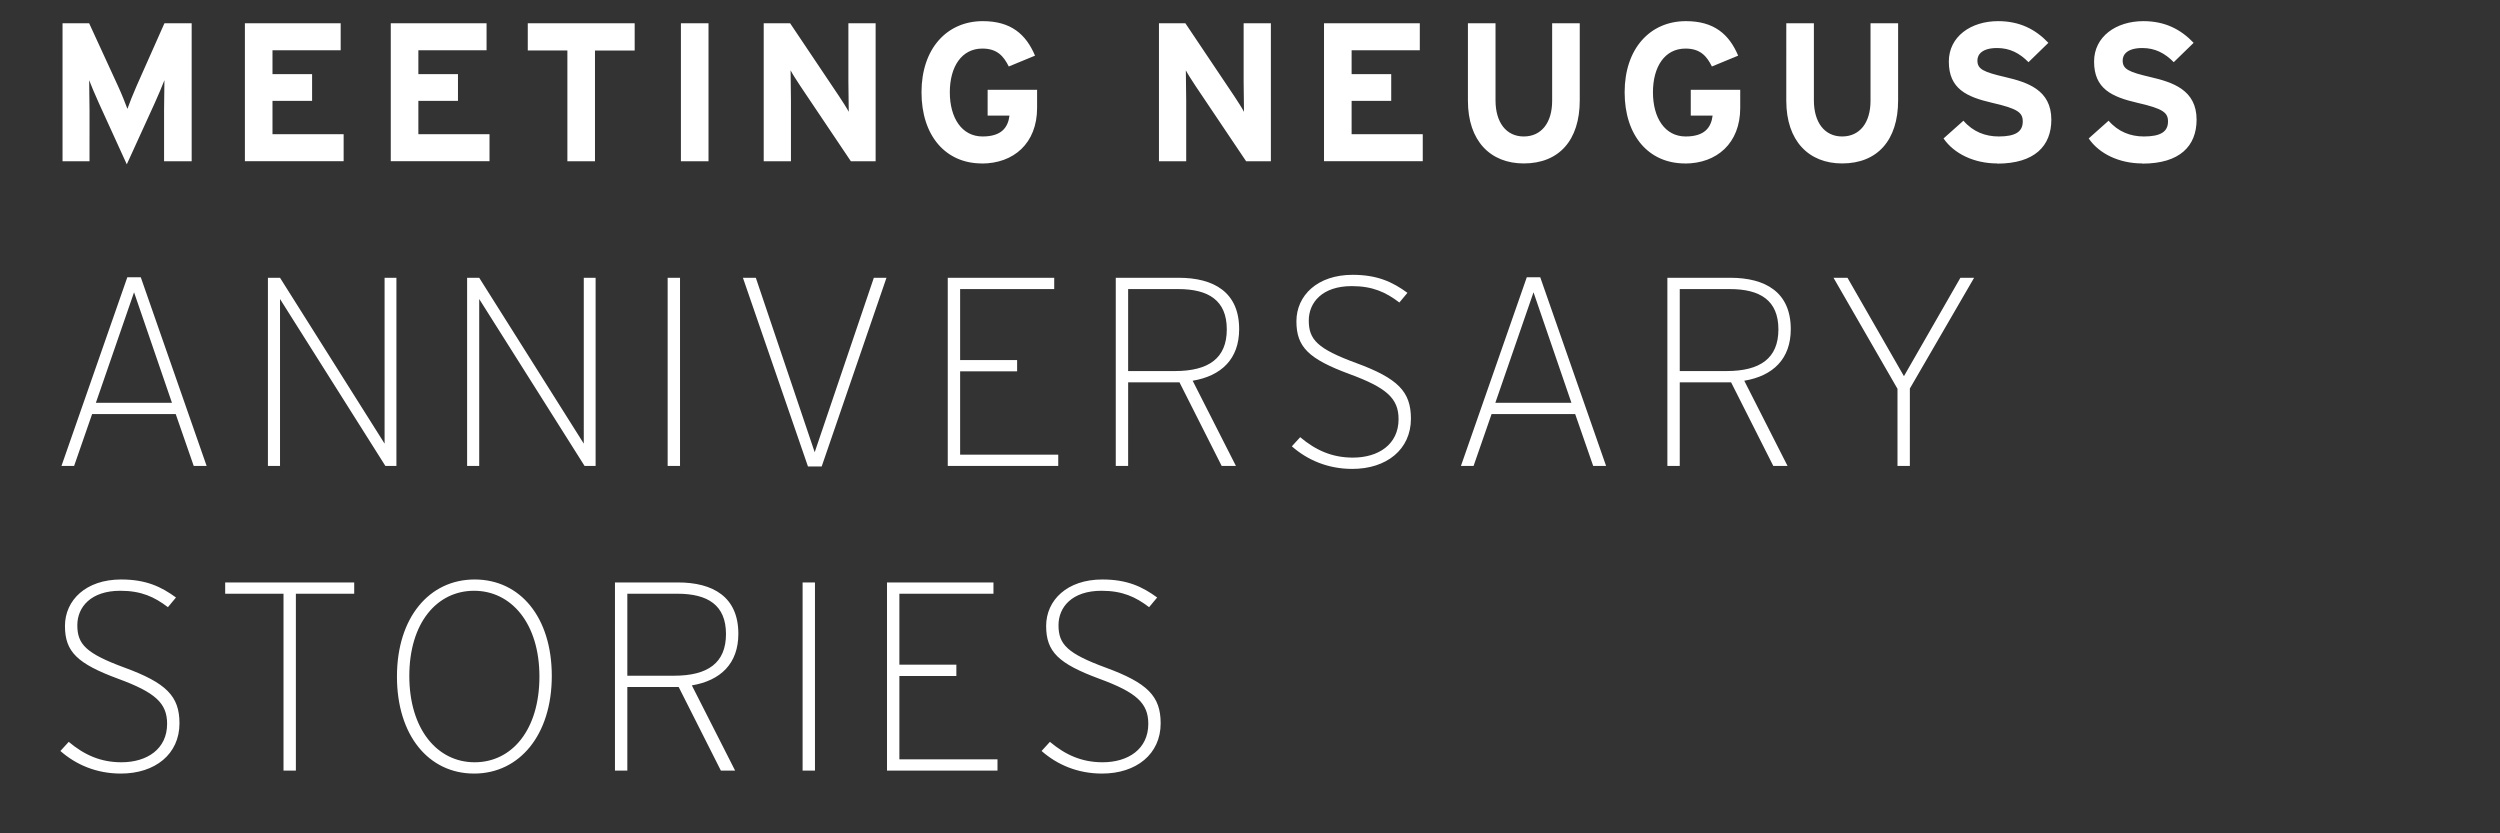
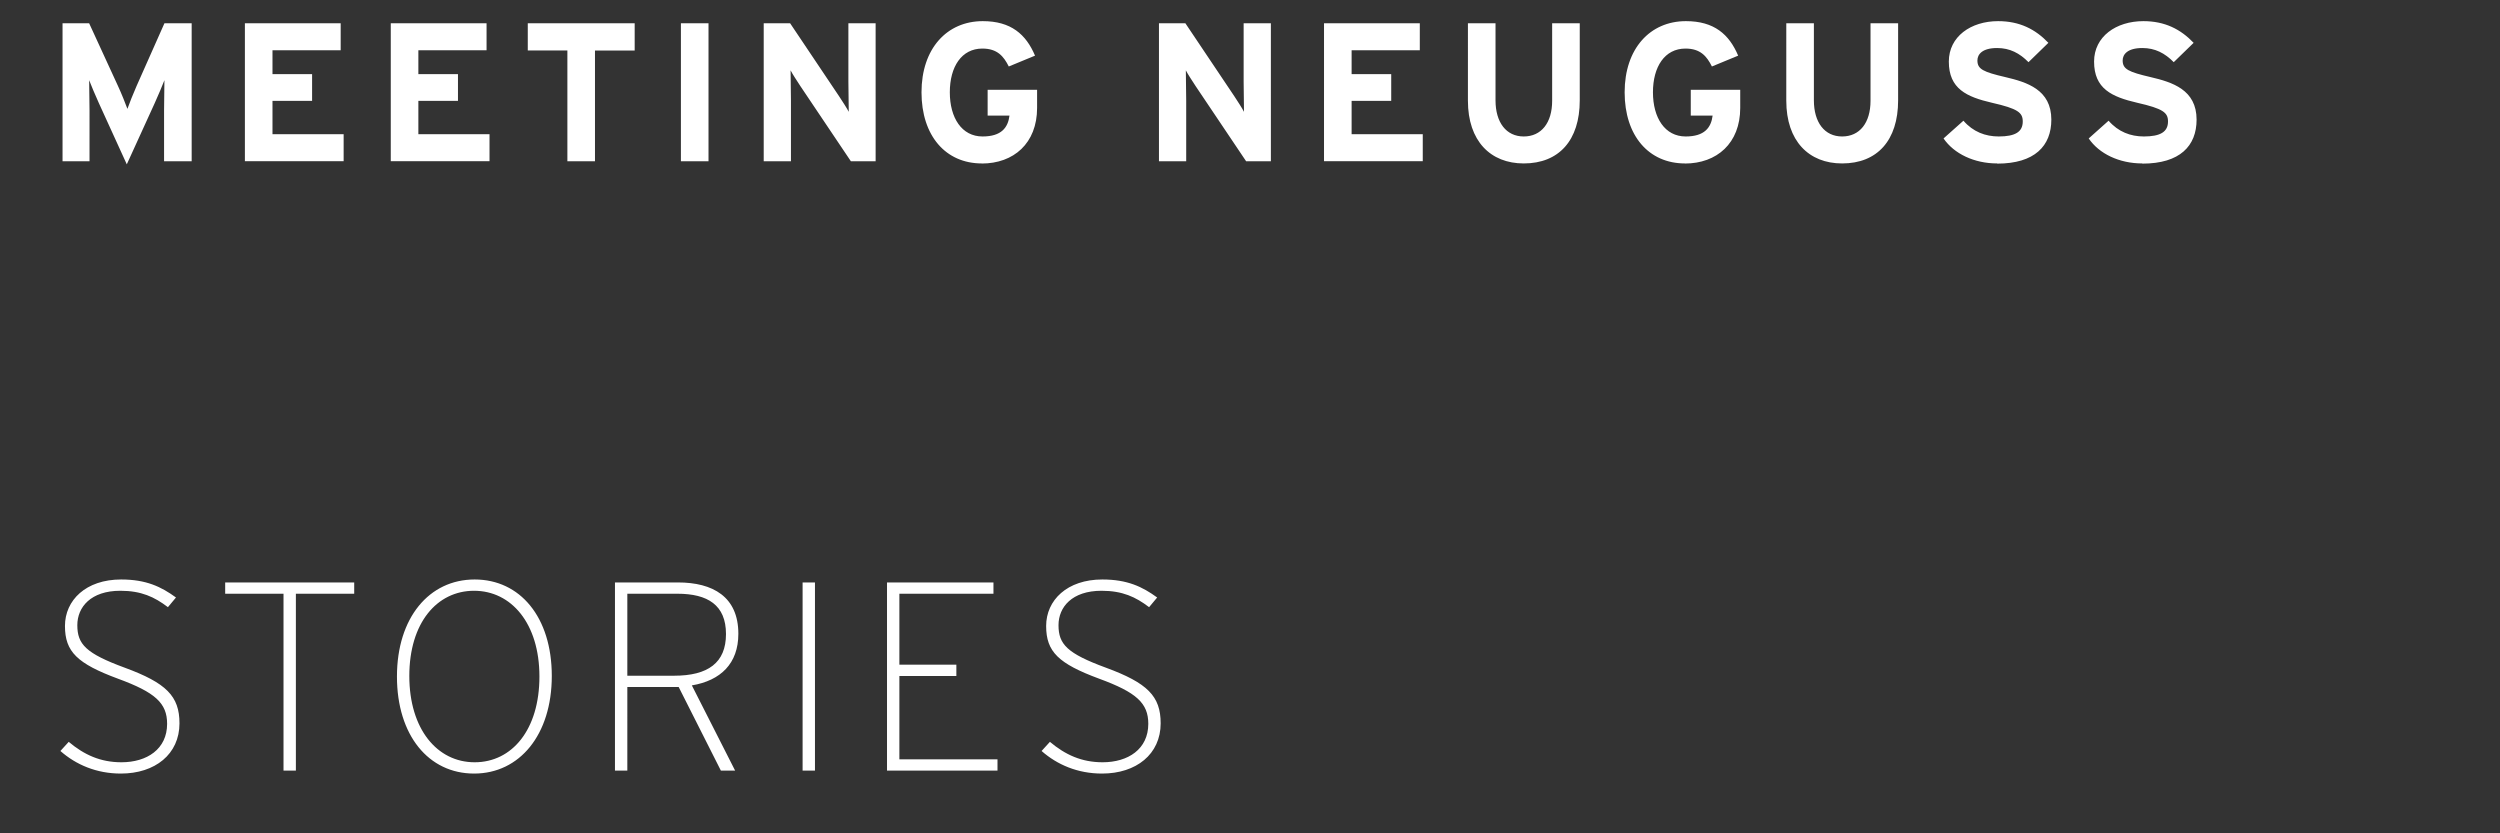
<svg xmlns="http://www.w3.org/2000/svg" id="a" width="279" height="93">
  <rect width="100%" height="100%" fill="#333333" stroke="none" />
  <defs>
    <style>.b{fill:#fff}.c{isolation:isolate}</style>
  </defs>
  <g class="c">
    <g class="c">
      <path class="b" d="M18.31 18v-5.66c0-.84.04-2.79.04-3.39-.22.57-.68 1.67-1.08 2.55l-3.12 6.84-3.12-6.84c-.4-.88-.86-1.98-1.08-2.55 0 .59.04 2.55.04 3.39V18H6.98V2.6h2.97l3.21 6.98c.4.86.86 2.02 1.06 2.57.2-.57.64-1.69 1.03-2.57l3.1-6.98h3.04V18h-3.08zm9.02 0V2.6h10.69v3.01h-7.61v2.66h4.42v2.99h-4.42v3.72h7.94v3.01H27.33zm16.28 0V2.6H54.3v3.01h-7.61v2.66h4.42v2.99h-4.42v3.72h7.94v3.01H43.61zM66.4 5.63V18h-3.08V5.63H58.9V2.6h11.93v3.04h-4.42zM75.99 18V2.6h3.08V18h-3.08zm18.97 0l-5.65-8.41c-.37-.57-.88-1.34-1.08-1.74 0 .57.04 2.51.04 3.37V18h-3.04V2.6h2.95l5.46 8.14c.37.57.88 1.34 1.08 1.74 0-.57-.04-2.51-.04-3.37V2.6h3.04V18h-2.75zm14.61.24c-4.03 0-6.73-3.08-6.73-7.94s2.82-7.94 6.84-7.94c3.15 0 4.82 1.47 5.83 3.85l-2.93 1.21c-.57-1.14-1.28-2-2.95-2-2.31 0-3.63 2.02-3.63 4.88s1.34 4.93 3.65 4.93c2.11 0 2.84-.99 3.01-2.33h-2.44v-2.88h5.52v2.02c0 3.96-2.62 6.21-6.18 6.21zm29.5-.24l-5.65-8.41c-.37-.57-.88-1.34-1.08-1.74 0 .57.04 2.51.04 3.37V18h-3.04V2.6h2.95l5.46 8.14c.37.57.88 1.34 1.08 1.74 0-.57-.04-2.51-.04-3.37V2.6h3.04V18h-2.75zm8.69 0V2.6h10.69v3.01h-7.61v2.66h4.42v2.99h-4.42v3.72h7.94v3.01h-11.02zm22.29.24c-3.72 0-6.23-2.51-6.23-7V2.6h3.08v8.6c0 2.46 1.19 4.03 3.15 4.03s3.17-1.52 3.17-3.98V2.6h3.08v8.6c0 4.47-2.33 7.04-6.25 7.04zm17.99 0c-4.03 0-6.73-3.08-6.73-7.94s2.82-7.94 6.84-7.94c3.15 0 4.82 1.47 5.83 3.85l-2.93 1.21c-.57-1.14-1.28-2-2.95-2-2.31 0-3.63 2.02-3.63 4.88s1.34 4.93 3.65 4.93c2.11 0 2.84-.99 3.01-2.33h-2.44v-2.88h5.52v2.02c0 3.96-2.62 6.21-6.18 6.21zm17.54 0c-3.72 0-6.23-2.51-6.23-7V2.6h3.08v8.6c0 2.46 1.19 4.03 3.15 4.03s3.17-1.52 3.17-3.98V2.6h3.08v8.6c0 4.47-2.33 7.04-6.25 7.04zm17.31 0c-2.57 0-4.82-1.08-5.99-2.79l2.22-1.98c1.08 1.25 2.46 1.76 3.94 1.76 1.83 0 2.68-.51 2.68-1.67 0-.99-.53-1.43-3.43-2.09-2.84-.66-4.82-1.56-4.82-4.6 0-2.79 2.46-4.51 5.5-4.51 2.4 0 4.16.9 5.61 2.42l-2.22 2.16c-.99-1.01-2.09-1.58-3.5-1.58-1.65 0-2.2.7-2.2 1.39 0 .97.66 1.28 3.1 1.85 2.44.57 5.15 1.41 5.15 4.75 0 2.93-1.85 4.91-6.05 4.91zm16.19 0c-2.57 0-4.82-1.08-5.98-2.79l2.22-1.98c1.08 1.25 2.46 1.76 3.94 1.76 1.83 0 2.69-.51 2.69-1.67 0-.99-.53-1.43-3.43-2.09-2.84-.66-4.82-1.56-4.82-4.6 0-2.79 2.46-4.51 5.5-4.51 2.4 0 4.16.9 5.61 2.42l-2.22 2.16c-.99-1.01-2.09-1.58-3.5-1.58-1.65 0-2.2.7-2.2 1.39 0 .97.66 1.28 3.1 1.85 2.44.57 5.15 1.41 5.15 4.75 0 2.93-1.85 4.91-6.05 4.91z" />
    </g>
    <g class="c">
-       <path class="b" d="M23.06 52h-1.44l-2.01-5.79h-9.33L8.27 52H6.86l7.35-21.06h1.5L23.06 52zm-3.87-7.05l-4.23-12.33-4.26 12.33h8.49zM44.24 52h-1.23L31.25 33.37V52H29.9V31h1.35l11.67 18.51V31h1.32v21zm22.23 0h-1.23L53.48 33.37V52h-1.35V31h1.35l11.67 18.51V31h1.32v21zm9.42 0h-1.38V31h1.38v21zm23.04-21L91.7 52.06h-1.53L82.91 31h1.44l6.57 19.47L97.52 31h1.41zm19.17 21h-12.33V31h11.88v1.26h-10.5v7.92h6.36v1.26h-6.36v9.3h10.95V52zm20.19-15.27c0 3.33-1.98 5.22-5.19 5.76l4.83 9.51h-1.59l-4.71-9.33h-5.73V52h-1.38V31h7.02c3.9 0 6.75 1.59 6.75 5.73zm-1.38.03c0-3.24-2.04-4.5-5.43-4.5h-5.58v9.15h5.22c3.78 0 5.79-1.44 5.79-4.65zm20.55 9.96c0 3.45-2.73 5.61-6.54 5.61-2.73 0-5.01-.99-6.75-2.52l.93-1.02c1.71 1.44 3.54 2.28 5.88 2.28 2.85 0 5.1-1.47 5.1-4.29 0-2.31-1.32-3.51-5.49-5.04-4.53-1.68-5.91-3-5.91-5.88s2.34-5.19 6.27-5.19c2.79 0 4.47.81 6.12 2.01l-.9 1.08c-1.5-1.14-2.97-1.83-5.31-1.83-3.3 0-4.8 1.83-4.8 3.84 0 2.13.96 3.15 5.28 4.74 4.65 1.71 6.12 3.18 6.12 6.21zM179.24 52h-1.44l-2.01-5.79h-9.33L164.45 52h-1.41l7.35-21.06h1.5L179.24 52zm-3.87-7.05l-4.23-12.33-4.26 12.33h8.49zm24.48-8.22c0 3.33-1.98 5.22-5.19 5.76l4.83 9.51h-1.59l-4.71-9.33h-5.73V52h-1.38V31h7.02c3.9 0 6.75 1.59 6.75 5.73zm-1.38.03c0-3.24-2.04-4.5-5.43-4.5h-5.58v9.15h5.22c3.78 0 5.79-1.44 5.79-4.65zM220.31 31l-7.17 12.36V52h-1.38v-8.61L204.62 31h1.56l6.3 10.98 6.3-10.98h1.53z" />
-     </g>
+       </g>
    <g class="c">
      <path class="b" d="M20.03 80.72c0 3.45-2.73 5.61-6.54 5.61-2.73 0-5.01-.99-6.75-2.52l.93-1.02c1.71 1.44 3.54 2.28 5.88 2.28 2.85 0 5.1-1.47 5.1-4.29 0-2.31-1.32-3.51-5.49-5.04-4.53-1.68-5.91-3-5.91-5.88s2.34-5.19 6.27-5.19c2.79 0 4.47.81 6.12 2.01l-.9 1.08c-1.5-1.14-2.97-1.83-5.31-1.83-3.3 0-4.8 1.83-4.8 3.84 0 2.13.96 3.15 5.28 4.74 4.65 1.71 6.12 3.18 6.12 6.21zm19.5-14.46h-6.51V86h-1.38V66.26h-6.51V65h14.4v1.26zm22.05 9.18c0 6.57-3.6 10.89-8.67 10.89S44.3 82.07 44.3 75.5s3.6-10.83 8.67-10.83 8.61 4.2 8.61 10.77zm-1.38.06c0-5.94-3.15-9.57-7.29-9.57s-7.23 3.57-7.23 9.51 3.12 9.63 7.29 9.63 7.23-3.63 7.23-9.57zm22.2-4.77c0 3.33-1.98 5.22-5.19 5.76L82.04 86h-1.59l-4.71-9.33h-5.73V86h-1.38V65h7.02c3.9 0 6.75 1.59 6.75 5.73zm-1.38.03c0-3.24-2.04-4.5-5.43-4.5h-5.58v9.15h5.22c3.78 0 5.79-1.44 5.79-4.65zM90.95 86h-1.38V65h1.38v21zm20.37 0H98.99V65h11.88v1.26h-10.5v7.92h6.36v1.26h-6.36v9.3h10.95V86zm18.21-5.28c0 3.45-2.73 5.61-6.54 5.61-2.73 0-5.01-.99-6.75-2.52l.93-1.02c1.71 1.44 3.54 2.28 5.88 2.28 2.85 0 5.1-1.47 5.1-4.29 0-2.31-1.32-3.51-5.49-5.04-4.53-1.68-5.91-3-5.91-5.88s2.34-5.19 6.27-5.19c2.79 0 4.47.81 6.12 2.01l-.9 1.08c-1.5-1.14-2.97-1.83-5.31-1.83-3.3 0-4.8 1.83-4.8 3.84 0 2.13.96 3.15 5.28 4.74 4.65 1.71 6.12 3.18 6.12 6.21z" />
    </g>
  </g>
</svg>